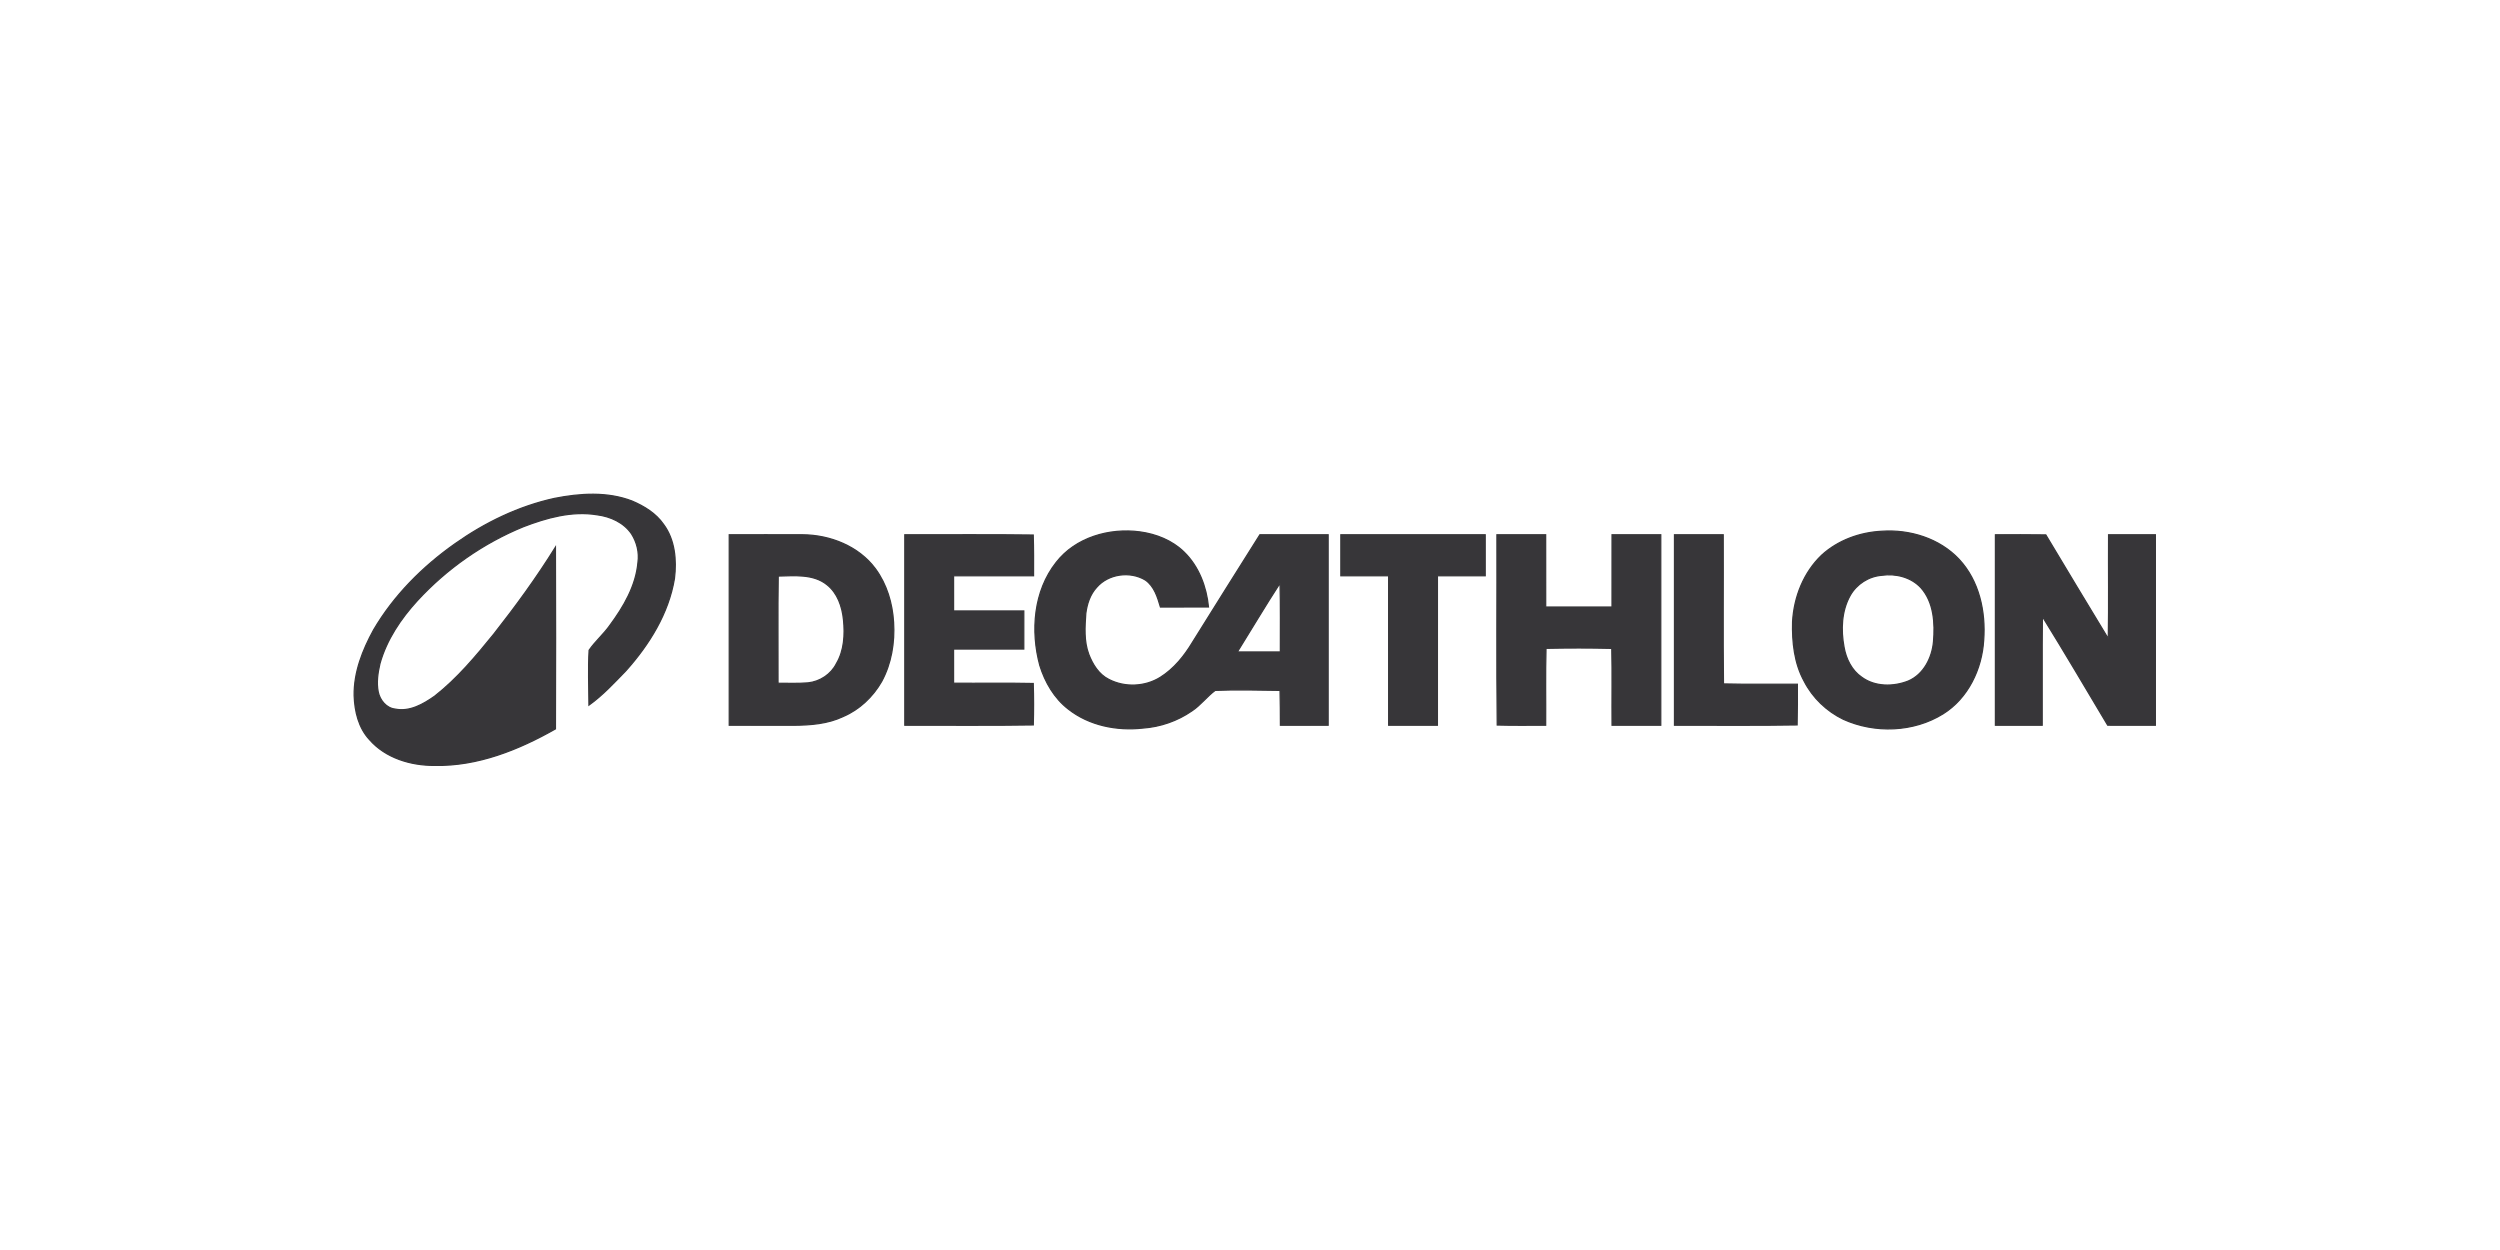
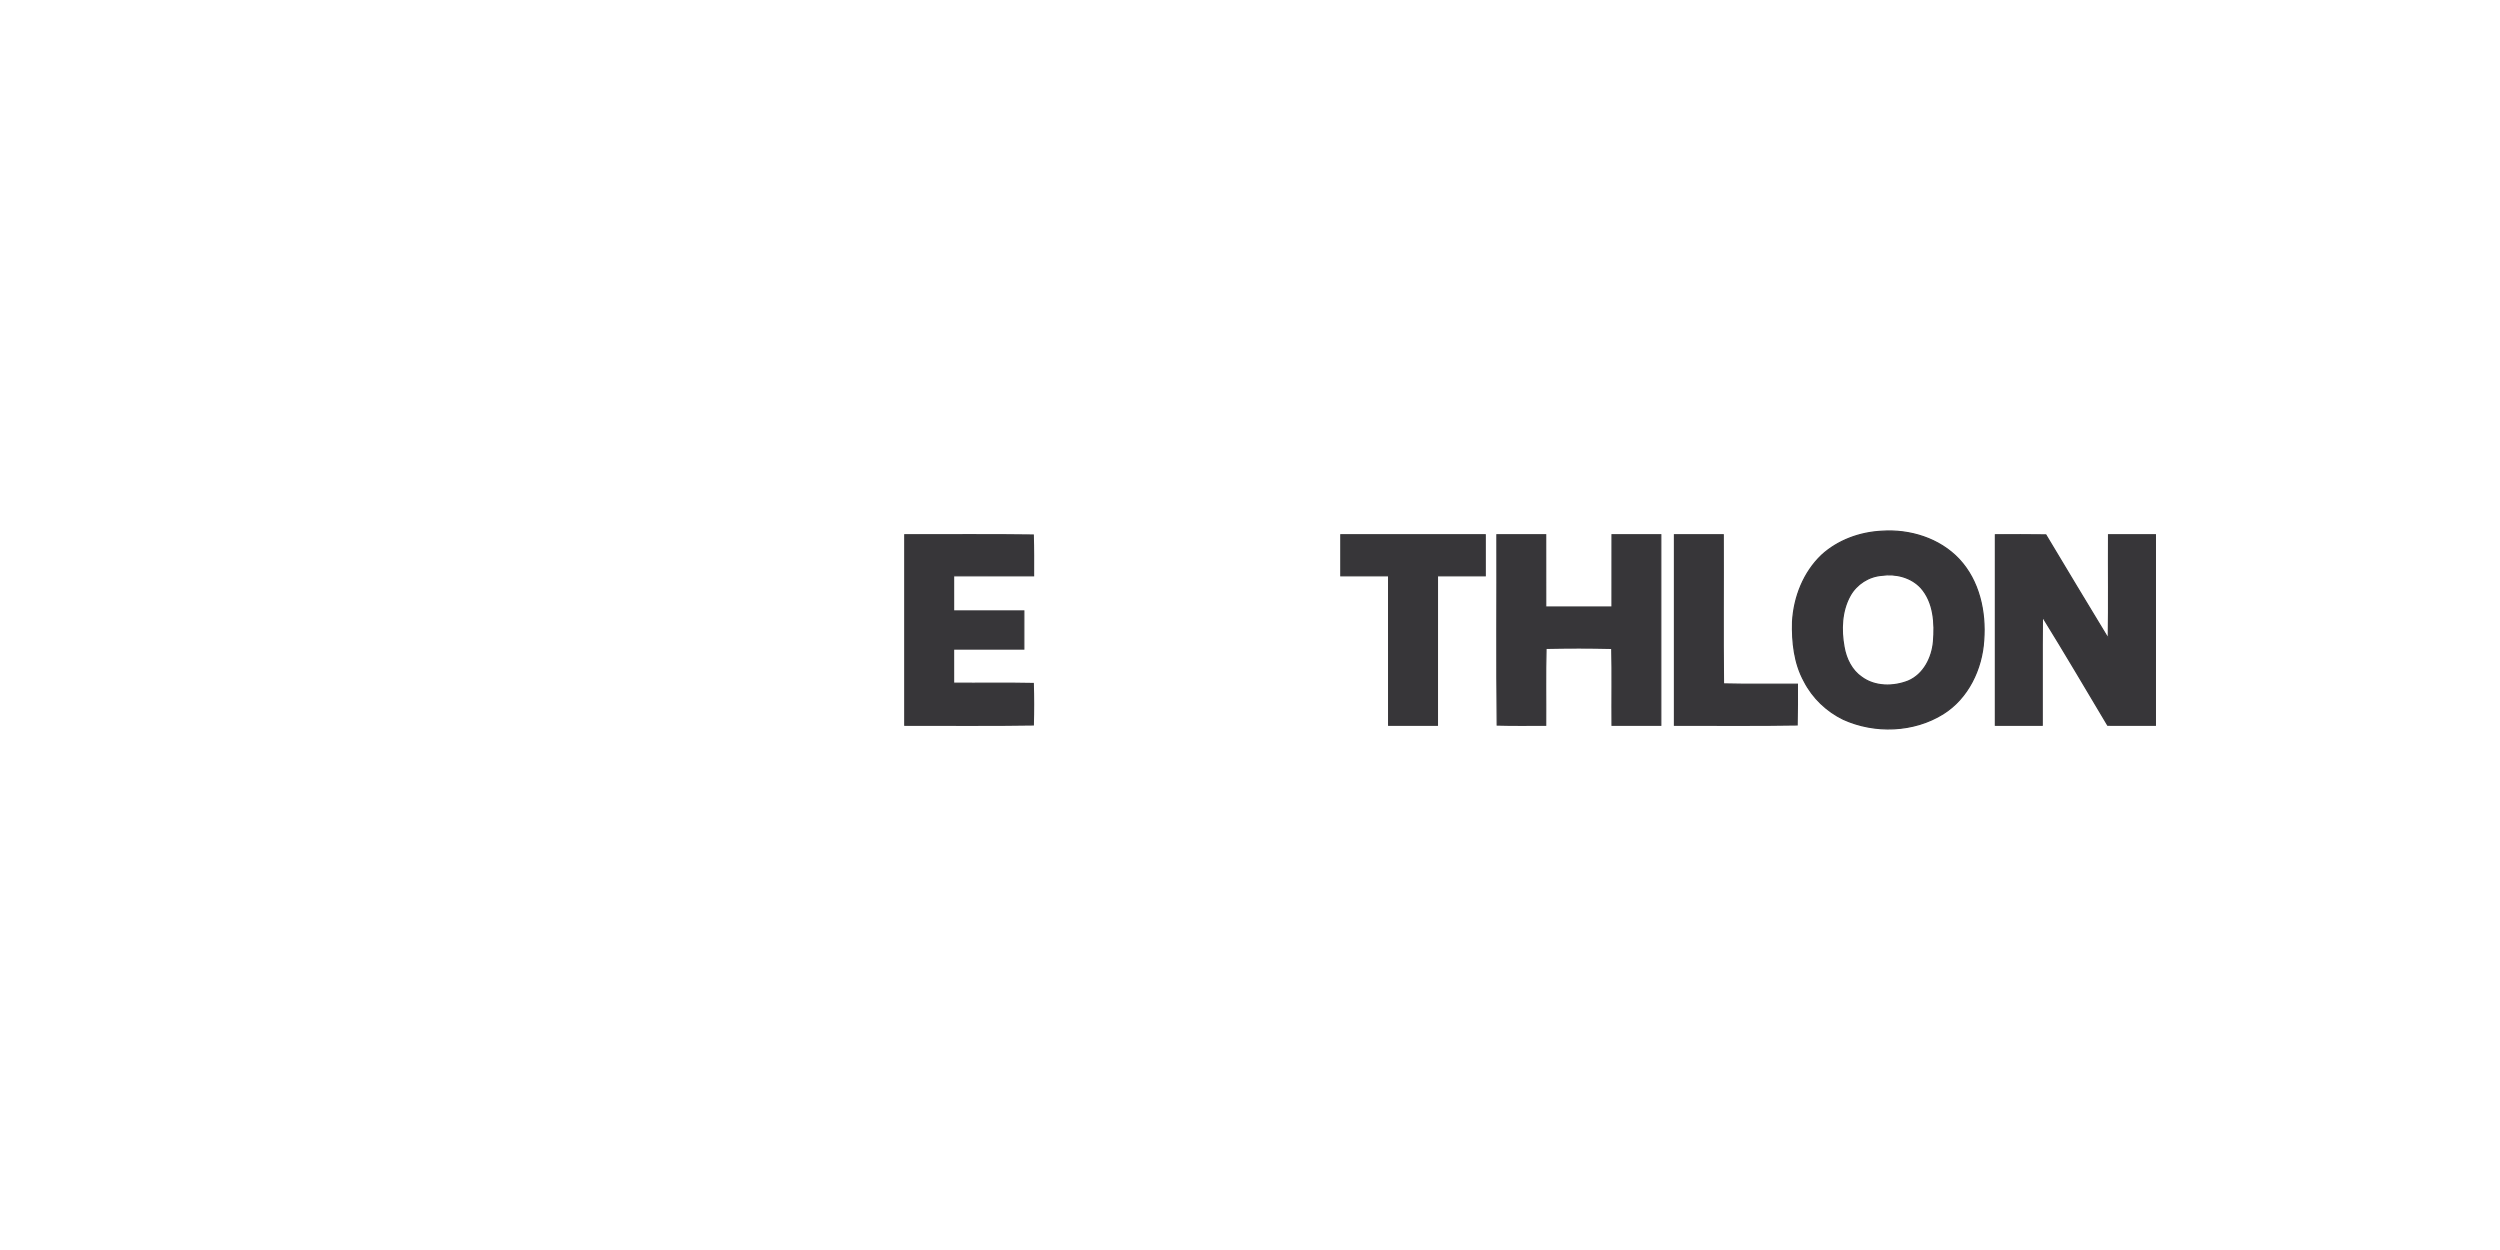
<svg xmlns="http://www.w3.org/2000/svg" width="250" height="125" viewBox="0 0 250 125" fill="none">
  <g clip-path="url(#clip0_37915_5955)">
-     <path d="M55.445 49.84C57.998 49.335 60.731 49.15 63.206 50.104C64.412 50.617 65.592 51.335 66.351 52.434C67.498 53.967 67.673 56.015 67.444 57.859C66.862 61.355 64.921 64.462 62.593 67.068C61.422 68.276 60.27 69.527 58.896 70.512C58.889 68.683 58.803 66.85 58.911 65.024C59.525 64.13 60.366 63.421 60.989 62.532C62.357 60.681 63.588 58.587 63.796 56.243C63.937 55.252 63.687 54.227 63.155 53.386C62.382 52.246 61.038 51.649 59.708 51.478C57.187 51.066 54.663 51.777 52.325 52.676C48.314 54.322 44.679 56.865 41.741 60.056C40.081 61.868 38.659 63.977 37.994 66.366C37.781 67.286 37.638 68.252 37.822 69.19C37.993 70.018 38.63 70.809 39.505 70.908C40.969 71.207 42.332 70.417 43.479 69.609C45.733 67.841 47.582 65.624 49.379 63.409C51.574 60.617 53.671 57.742 55.544 54.723C55.566 60.779 55.566 66.833 55.544 72.889C51.866 74.979 47.758 76.632 43.46 76.539C41.085 76.556 38.558 75.804 36.953 73.963C35.854 72.784 35.464 71.131 35.415 69.562C35.375 67.233 36.255 65 37.359 62.989C39.381 59.543 42.264 56.654 45.517 54.365C48.504 52.256 51.864 50.626 55.445 49.84Z" fill="#373639" stroke="#373639" stroke-width="0.125" />
-     <path d="M105.625 56.234C107.561 53.743 110.945 52.78 113.987 53.187C115.615 53.406 117.218 54.042 118.407 55.205C119.884 56.64 120.65 58.677 120.849 60.699C119.246 60.709 117.645 60.709 116.044 60.703C115.751 59.708 115.433 58.636 114.542 58.005C113.023 57.085 110.846 57.37 109.671 58.725C109.012 59.433 108.703 60.391 108.581 61.334C108.487 62.695 108.388 64.126 108.877 65.43C109.263 66.435 109.876 67.436 110.869 67.934C112.468 68.772 114.502 68.69 116.033 67.733C117.399 66.876 118.434 65.587 119.255 64.217C121.501 60.637 123.726 57.044 125.989 53.476C128.264 53.475 130.539 53.473 132.814 53.479C132.817 59.826 132.817 66.174 132.814 72.523C131.222 72.527 129.632 72.528 128.041 72.524C128.036 71.361 128.038 70.2 128.004 69.039C125.843 69.013 123.677 68.948 121.517 69.038C120.684 69.655 120.061 70.517 119.189 71.091C117.746 72.092 116.028 72.686 114.278 72.808C111.683 73.095 108.911 72.55 106.831 70.905C105.425 69.823 104.5 68.218 103.98 66.54C103.049 63.101 103.356 59.102 105.625 56.234ZM123.733 65.194C125.167 65.203 126.6 65.2 128.035 65.196C128.029 62.904 128.067 60.61 128.003 58.318C126.531 60.578 125.16 62.904 123.733 65.194Z" fill="#373639" stroke="#373639" stroke-width="0.125" />
    <path d="M188.165 53.127C190.98 52.93 193.95 53.842 195.911 55.936C197.915 58.083 198.585 61.159 198.368 64.025C198.195 66.904 196.802 69.831 194.303 71.385C191.357 73.22 187.469 73.352 184.331 71.927C182.668 71.122 181.262 69.777 180.42 68.129C179.424 66.324 179.202 64.197 179.258 62.169C179.393 59.703 180.365 57.24 182.167 55.519C183.798 54.028 185.975 53.238 188.165 53.127ZM188.168 57.53C186.861 57.634 185.66 58.41 185.018 59.548C184.145 61.107 184.085 62.999 184.406 64.721C184.612 65.888 185.177 67.049 186.181 67.729C187.513 68.7 189.341 68.69 190.828 68.104C192.368 67.448 193.202 65.783 193.348 64.182C193.508 62.337 193.39 60.232 192.097 58.775C191.111 57.71 189.572 57.323 188.168 57.53Z" fill="#373639" stroke="#373639" stroke-width="0.125" />
-     <path d="M72.924 53.477C75.363 53.48 77.801 53.462 80.241 53.477C83.007 53.492 85.875 54.617 87.553 56.893C88.684 58.435 89.247 60.328 89.359 62.225C89.487 64.256 89.142 66.353 88.163 68.152C87.291 69.673 85.953 70.95 84.334 71.643C82.79 72.386 81.047 72.514 79.362 72.526C77.216 72.534 75.07 72.52 72.924 72.522C72.921 66.175 72.921 59.826 72.924 53.477ZM77.822 57.606C77.768 61.178 77.814 64.751 77.802 68.325C78.805 68.328 79.809 68.366 80.812 68.286C81.992 68.16 83.108 67.435 83.64 66.363C84.417 65.053 84.499 63.455 84.348 61.976C84.217 60.665 83.756 59.29 82.681 58.455C81.319 57.373 79.444 57.571 77.822 57.606Z" fill="#373639" stroke="#373639" stroke-width="0.125" />
    <path d="M90.481 53.478C94.763 53.489 99.044 53.443 103.324 53.502C103.366 54.86 103.359 56.219 103.355 57.577C100.689 57.584 98.023 57.573 95.357 57.581C95.355 58.752 95.355 59.922 95.358 61.094C97.698 61.099 100.039 61.091 102.38 61.096C102.38 62.365 102.383 63.635 102.379 64.904C100.038 64.909 97.697 64.901 95.356 64.906C95.355 66.045 95.356 67.183 95.357 68.322C98.013 68.342 100.669 68.291 103.325 68.35C103.369 69.731 103.368 71.112 103.329 72.493C99.047 72.564 94.763 72.508 90.481 72.523C90.478 66.174 90.477 59.826 90.481 53.478Z" fill="#373639" stroke="#373639" stroke-width="0.125" />
    <path d="M134.085 53.477C138.897 53.475 143.708 53.475 148.52 53.477C148.522 54.843 148.523 56.21 148.52 57.577C146.926 57.58 145.334 57.577 143.742 57.579C143.736 62.561 143.745 67.542 143.74 72.523C142.114 72.526 140.49 72.527 138.866 72.522C138.859 67.541 138.868 62.56 138.863 57.579C137.269 57.577 135.677 57.58 134.085 57.577C134.081 56.21 134.081 54.843 134.085 53.477Z" fill="#373639" stroke="#373639" stroke-width="0.125" />
    <path d="M149.692 53.477C151.316 53.472 152.94 53.472 154.566 53.477C154.573 55.885 154.563 58.294 154.57 60.702C156.78 60.707 158.989 60.706 161.201 60.702C161.207 58.294 161.196 55.885 161.204 53.477C162.827 53.472 164.452 53.472 166.077 53.477C166.08 59.826 166.08 66.174 166.077 72.522C164.452 72.527 162.828 72.527 161.205 72.522C161.183 69.961 161.234 67.4 161.179 64.839C158.987 64.785 156.793 64.79 154.601 64.834C154.531 67.396 154.586 69.959 154.567 72.522C152.951 72.522 151.337 72.548 149.722 72.502C149.65 66.16 149.71 59.818 149.692 53.477Z" fill="#373639" stroke="#373639" stroke-width="0.125" />
-     <path d="M167.448 53.478C169.071 53.473 170.697 53.473 172.322 53.478C172.343 58.448 172.29 63.419 172.347 68.391C174.809 68.457 177.273 68.405 179.737 68.424C179.74 69.781 179.747 71.137 179.711 72.493C175.624 72.564 171.536 72.509 167.448 72.523C167.444 66.174 167.444 59.826 167.448 53.478Z" fill="#373639" stroke="#373639" stroke-width="0.125" />
+     <path d="M167.448 53.478C169.071 53.473 170.697 53.473 172.322 53.478C172.343 58.448 172.29 63.419 172.347 68.391C174.809 68.457 177.273 68.405 179.737 68.424C179.74 69.781 179.747 71.137 179.711 72.493C175.624 72.564 171.536 72.509 167.448 72.523Z" fill="#373639" stroke="#373639" stroke-width="0.125" />
    <path d="M199.542 53.479C201.221 53.472 202.9 53.466 204.58 53.489C206.661 56.949 208.726 60.418 210.829 63.865C210.889 60.403 210.837 56.94 210.857 53.477C212.415 53.474 213.976 53.473 215.537 53.477C215.538 59.825 215.54 66.174 215.536 72.523C213.946 72.527 212.358 72.531 210.771 72.521C208.606 68.891 206.463 65.248 204.24 61.655C204.198 65.277 204.236 68.9 204.22 72.524C202.659 72.527 201.1 72.528 199.541 72.524C199.539 66.175 199.538 59.827 199.542 53.479Z" fill="#373639" stroke="#373639" stroke-width="0.125" />
  </g>
  <defs>
    <clipPath id="clip0_37915_5955">
      <rect width="250" height="125" fill="white" />
    </clipPath>
  </defs>
</svg>